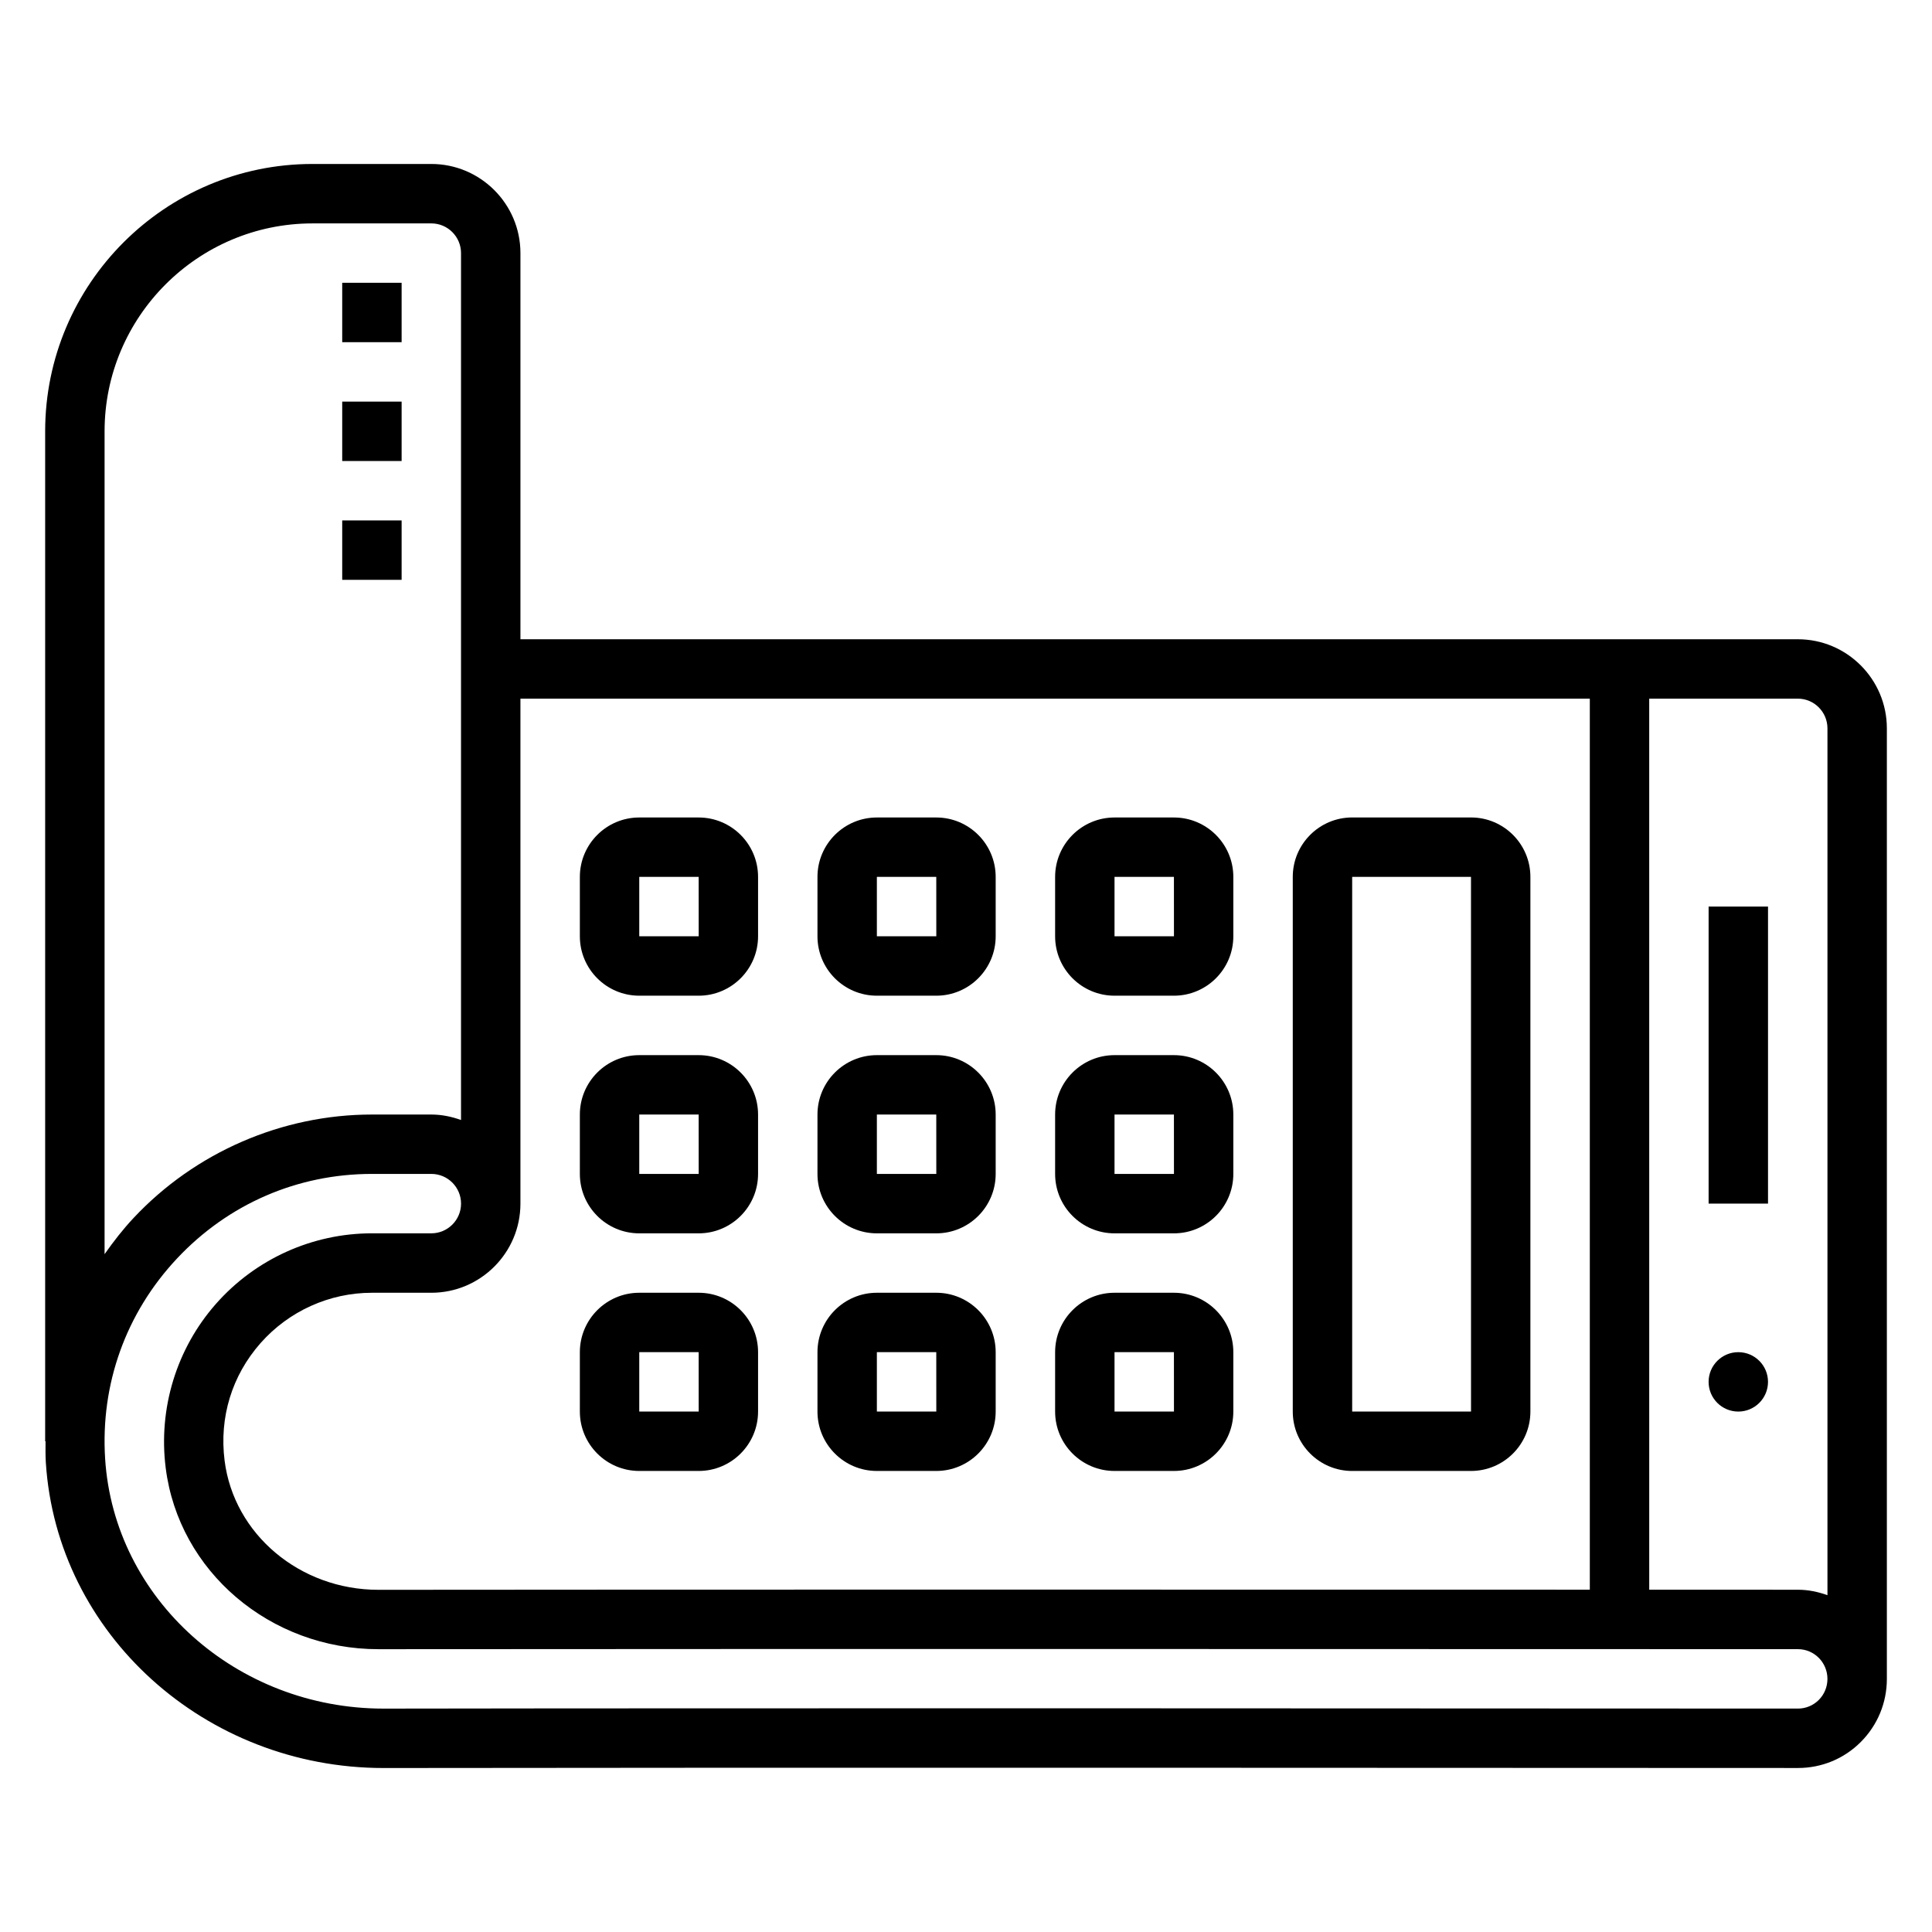
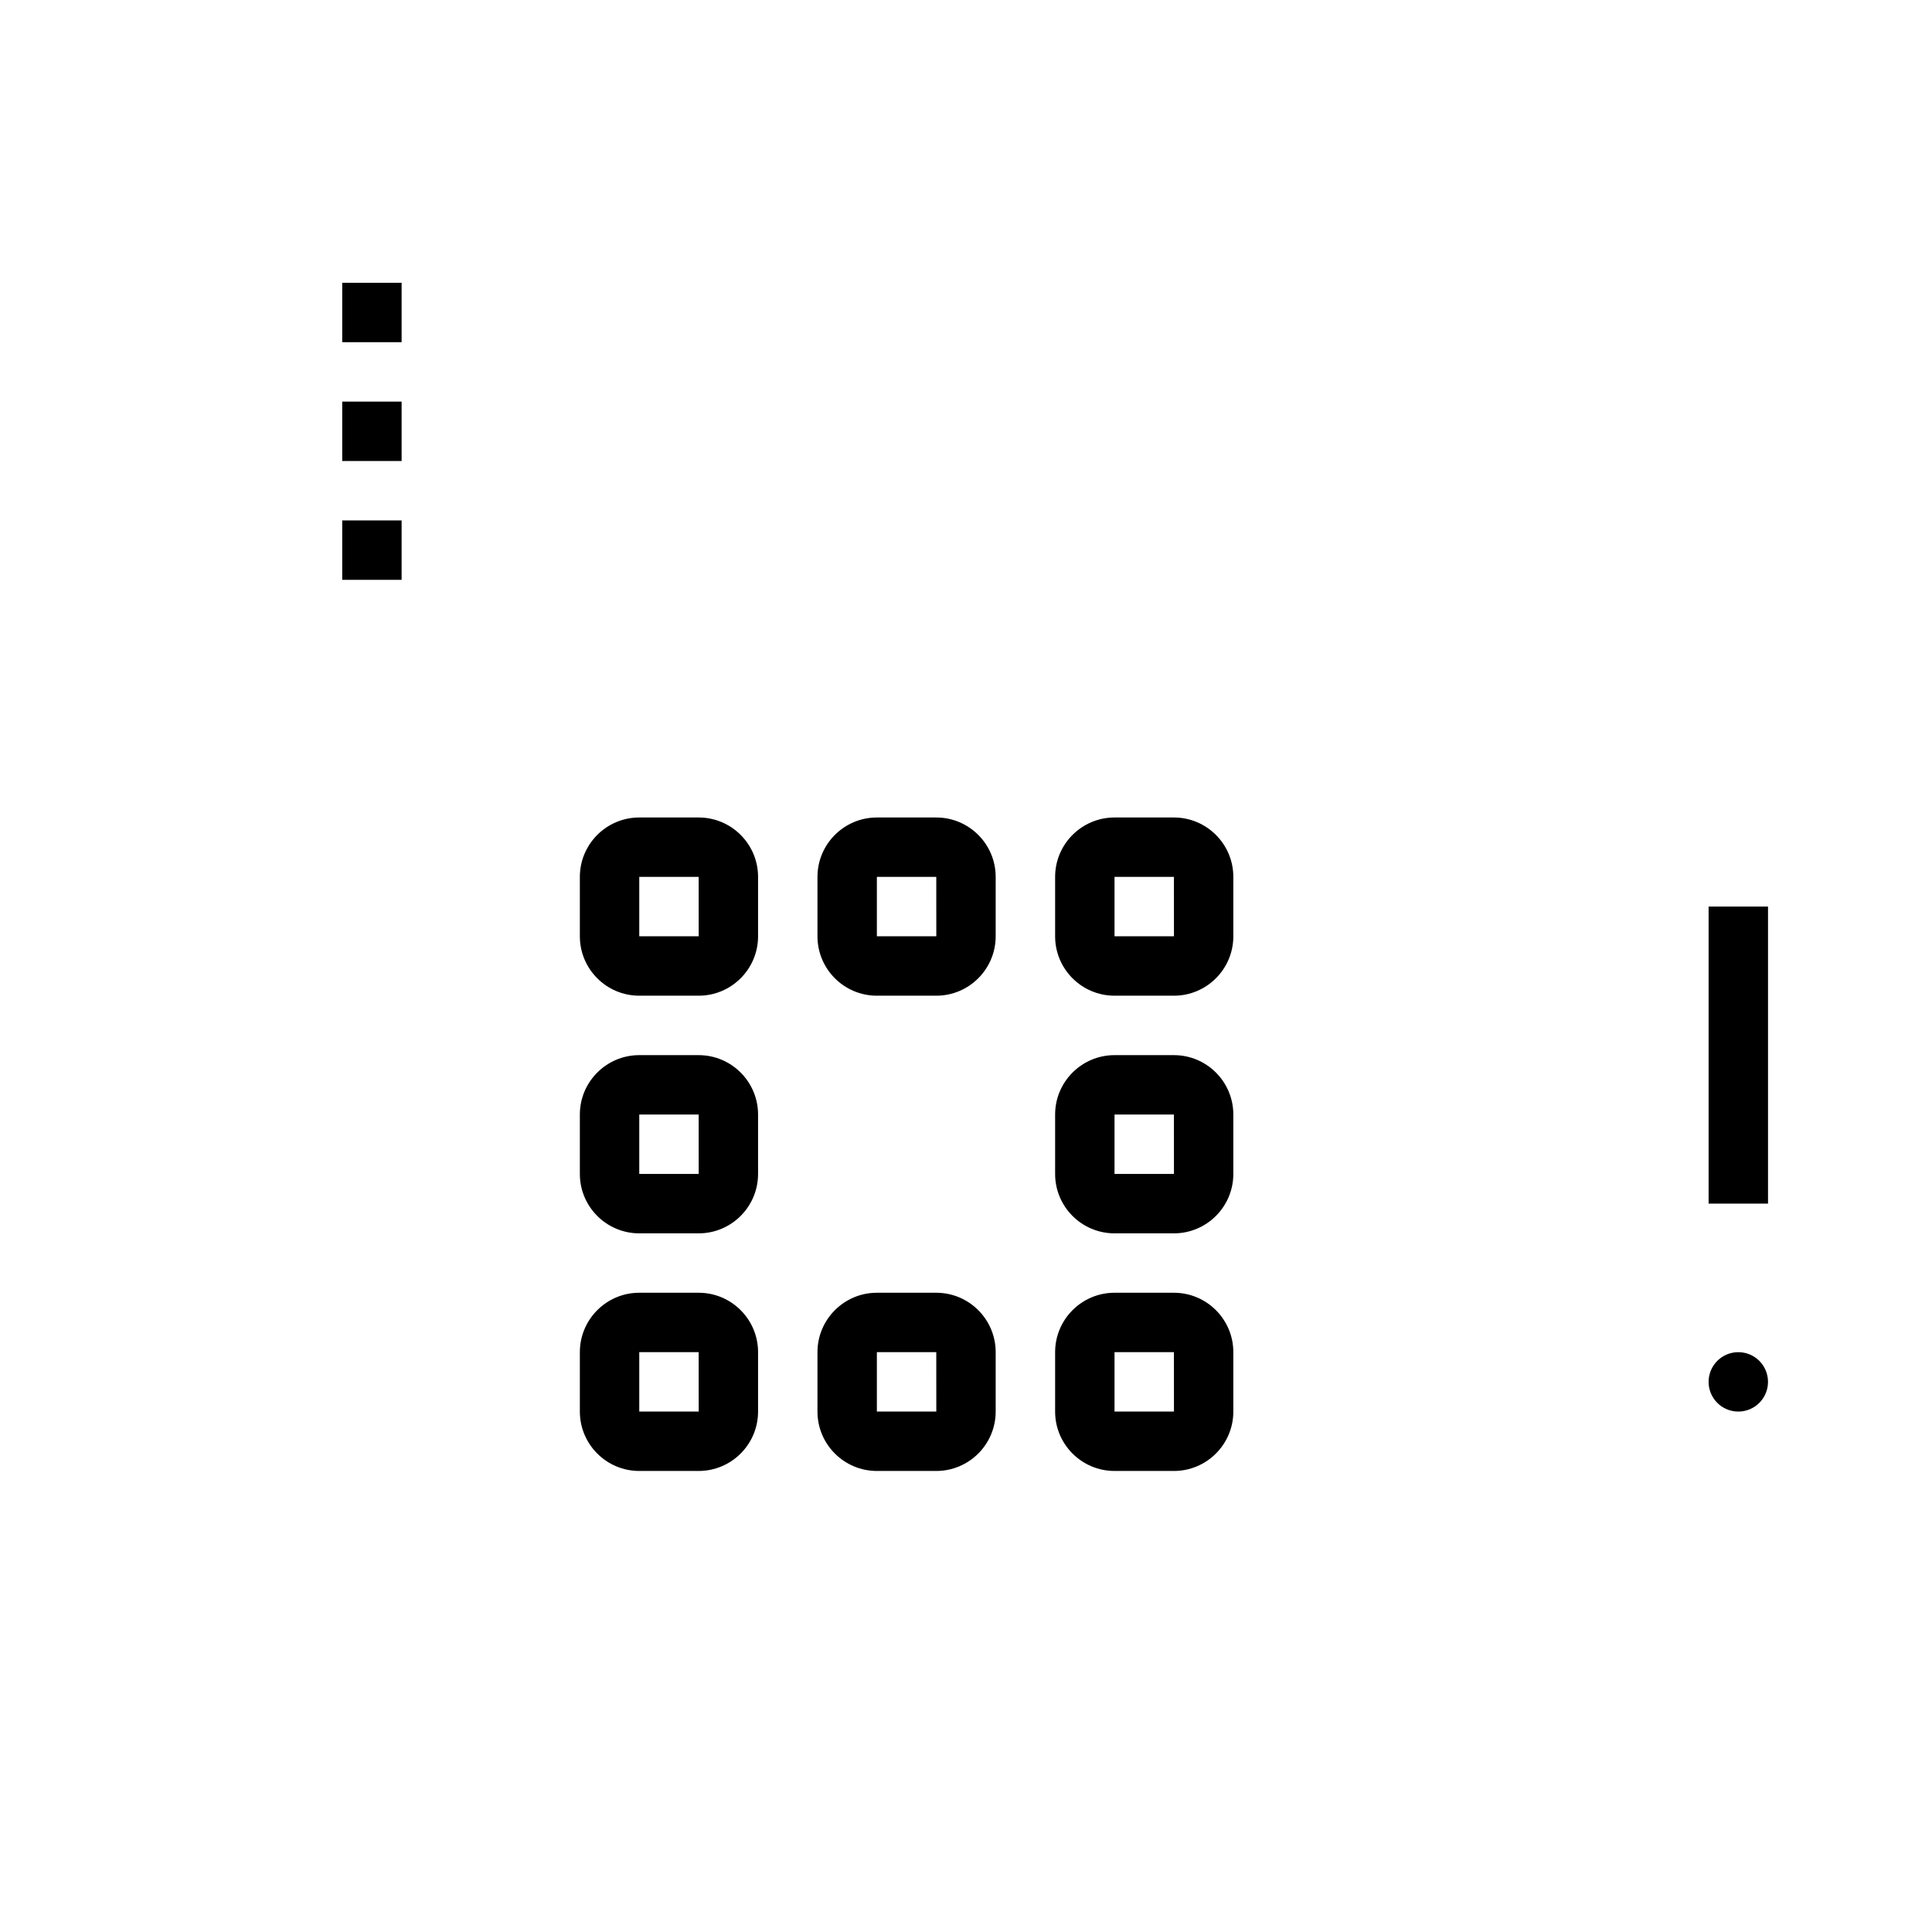
<svg xmlns="http://www.w3.org/2000/svg" fill="#000000" width="800px" height="800px" version="1.1" viewBox="144 144 512 512">
  <g>
-     <path d="m620.45 313.41h-338.53v-102.34c0-13.02-10.598-23.617-23.617-23.617h-31.488c-39.07 0-70.848 31.789-70.848 70.848v267.65h0.102c0 1.883-0.047 3.754 0.078 5.652 2.906 45.422 42.203 80.941 89.516 80.941h0.156c93.738-0.156 314-0.039 374.64-0.008h0.023c6.305 0 12.234-2.457 16.672-6.918 4.434-4.457 6.883-10.383 6.883-16.691v-251.9c0-13.02-10.578-23.617-23.586-23.617zm7.844 23.617v229.71c-2.457-0.875-5.062-1.441-7.809-1.441-9.539 0-23.066-0.008-39.422-0.016l-0.004-236.13h39.391c4.324 0 7.844 3.535 7.844 7.875zm-62.977-7.875v236.13c-90.355-0.02-244.11-0.047-320.98 0.035h-0.055c-20.789 0-38.305-14.711-40.762-34.25-1.449-11.469 1.938-22.516 9.508-31.109 7.488-8.488 18.25-13.363 29.531-13.363h15.742c13.02 0 23.617-10.598 23.617-23.617v-133.82zm-338.5-125.95h31.488c4.344 0 7.871 3.535 7.871 7.871v229.74c-2.469-0.883-5.098-1.449-7.871-1.449h-15.742c-23.797 0-46.816 9.98-63.141 27.387-2.852 3.039-5.363 6.281-7.707 9.617v-218.06c0-30.375 24.727-55.102 55.102-55.102zm393.66 393.59c-0.008 0-0.008 0 0 0-60.668-0.035-280.93-0.152-374.69 0.008h-0.125c-39.016 0-71.422-29.055-73.801-66.203-1.266-19.789 5.496-38.637 19.043-53.074 13.562-14.453 31.914-22.422 51.664-22.422h15.742c4.344 0 7.871 3.535 7.871 7.871 0 4.336-3.527 7.871-7.871 7.871h-15.742c-15.793 0-30.859 6.809-41.336 18.688-10.453 11.855-15.312 27.711-13.32 43.484 3.441 27.406 27.672 48.039 56.379 48.039h0.07c96.832-0.094 315.75-0.031 376.12-0.008 4.305 0 7.809 3.535 7.809 7.871 0 2.117-0.82 4.102-2.289 5.582-1.48 1.473-3.441 2.293-5.527 2.293z" />
    <path d="m596.8 384.25h15.742v78.719h-15.742z" />
    <path d="m612.54 510.21c0 4.348-3.523 7.871-7.871 7.871s-7.871-3.523-7.871-7.871c0-4.348 3.523-7.871 7.871-7.871s7.871 3.523 7.871 7.871" />
    <path d="m313.41 407.87h15.742c8.684 0 15.742-7.062 15.742-15.742v-15.742c0-8.684-7.062-15.742-15.742-15.742h-15.742c-8.684 0-15.742 7.062-15.742 15.742v15.742c0 8.688 7.059 15.742 15.742 15.742zm0-31.488h15.742l0.008 15.742h-15.75z" />
    <path d="m313.41 470.85h15.742c8.684 0 15.742-7.062 15.742-15.742v-15.742c0-8.684-7.062-15.742-15.742-15.742h-15.742c-8.684 0-15.742 7.062-15.742 15.742v15.742c0 8.688 7.059 15.742 15.742 15.742zm0-31.488h15.742l0.008 15.742h-15.75z" />
    <path d="m313.41 533.82h15.742c8.684 0 15.742-7.062 15.742-15.742v-15.742c0-8.684-7.062-15.742-15.742-15.742h-15.742c-8.684 0-15.742 7.062-15.742 15.742v15.742c0 8.688 7.059 15.742 15.742 15.742zm0-31.488h15.742l0.008 15.742h-15.75z" />
-     <path d="m376.38 407.87h15.742c8.684 0 15.742-7.062 15.742-15.742v-15.742c0-8.684-7.062-15.742-15.742-15.742h-15.742c-8.684 0-15.742 7.062-15.742 15.742v15.742c-0.004 8.688 7.059 15.742 15.742 15.742zm0-31.488h15.742l0.008 15.742h-15.75z" />
+     <path d="m376.38 407.87h15.742c8.684 0 15.742-7.062 15.742-15.742v-15.742c0-8.684-7.062-15.742-15.742-15.742h-15.742c-8.684 0-15.742 7.062-15.742 15.742v15.742c-0.004 8.688 7.059 15.742 15.742 15.742zm0-31.488h15.742l0.008 15.742h-15.75" />
    <path d="m439.36 407.87h15.742c8.684 0 15.742-7.062 15.742-15.742v-15.742c0-8.684-7.062-15.742-15.742-15.742h-15.742c-8.684 0-15.742 7.062-15.742 15.742v15.742c-0.004 8.688 7.059 15.742 15.742 15.742zm0-31.488h15.742l0.008 15.742h-15.75z" />
    <path d="m439.36 470.85h15.742c8.684 0 15.742-7.062 15.742-15.742v-15.742c0-8.684-7.062-15.742-15.742-15.742h-15.742c-8.684 0-15.742 7.062-15.742 15.742v15.742c-0.004 8.688 7.059 15.742 15.742 15.742zm0-31.488h15.742l0.008 15.742h-15.75z" />
    <path d="m439.36 533.82h15.742c8.684 0 15.742-7.062 15.742-15.742v-15.742c0-8.684-7.062-15.742-15.742-15.742h-15.742c-8.684 0-15.742 7.062-15.742 15.742v15.742c-0.004 8.688 7.059 15.742 15.742 15.742zm0-31.488h15.742l0.008 15.742h-15.75z" />
-     <path d="m502.34 533.82h31.488c8.684 0 15.742-7.062 15.742-15.742v-141.7c0-8.684-7.062-15.742-15.742-15.742h-31.488c-8.684 0-15.742 7.062-15.742 15.742v141.7c-0.004 8.684 7.059 15.746 15.742 15.746zm0-157.44h31.488l0.008 141.7h-31.496z" />
-     <path d="m376.38 470.85h15.742c8.684 0 15.742-7.062 15.742-15.742v-15.742c0-8.684-7.062-15.742-15.742-15.742h-15.742c-8.684 0-15.742 7.062-15.742 15.742v15.742c-0.004 8.688 7.059 15.742 15.742 15.742zm0-31.488h15.742l0.008 15.742h-15.75z" />
    <path d="m376.38 533.82h15.742c8.684 0 15.742-7.062 15.742-15.742v-15.742c0-8.684-7.062-15.742-15.742-15.742h-15.742c-8.684 0-15.742 7.062-15.742 15.742v15.742c-0.004 8.688 7.059 15.742 15.742 15.742zm0-31.488h15.742l0.008 15.742h-15.75z" />
    <path d="m234.69 281.92h15.742v15.742h-15.742z" />
    <path d="m234.69 250.43h15.742v15.742h-15.742z" />
    <path d="m234.69 218.94h15.742v15.742h-15.742z" />
  </g>
</svg>